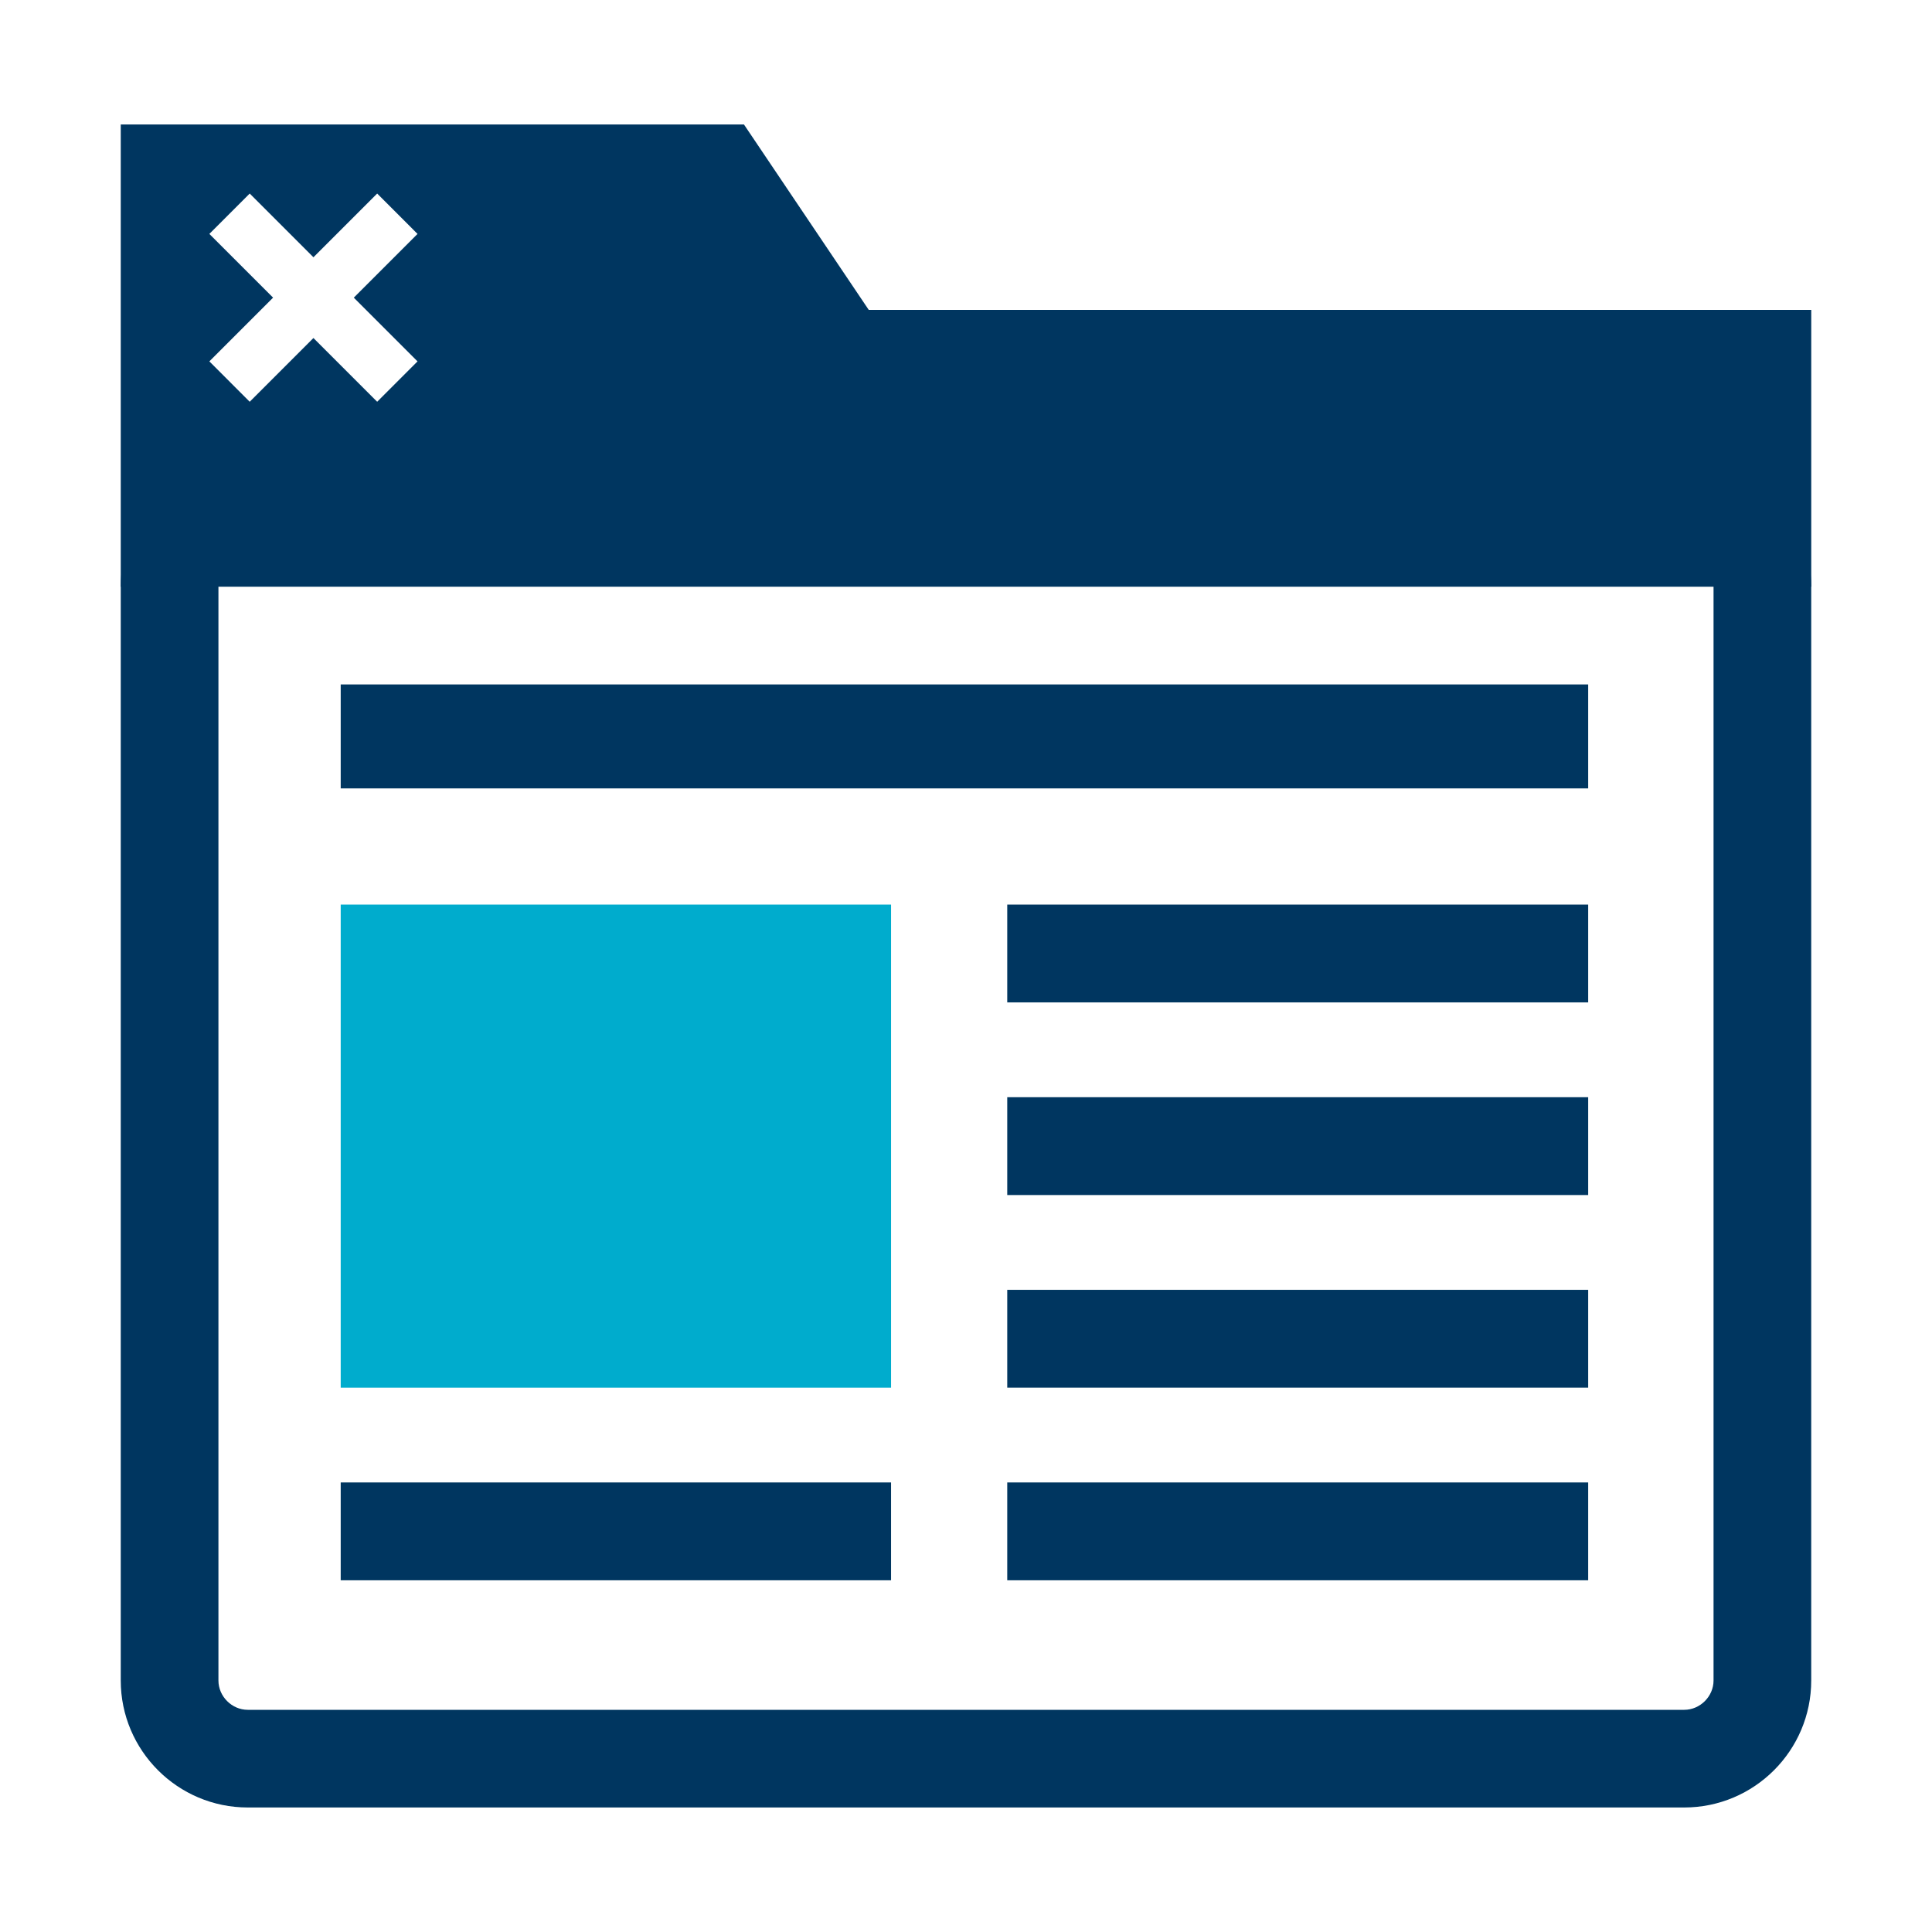
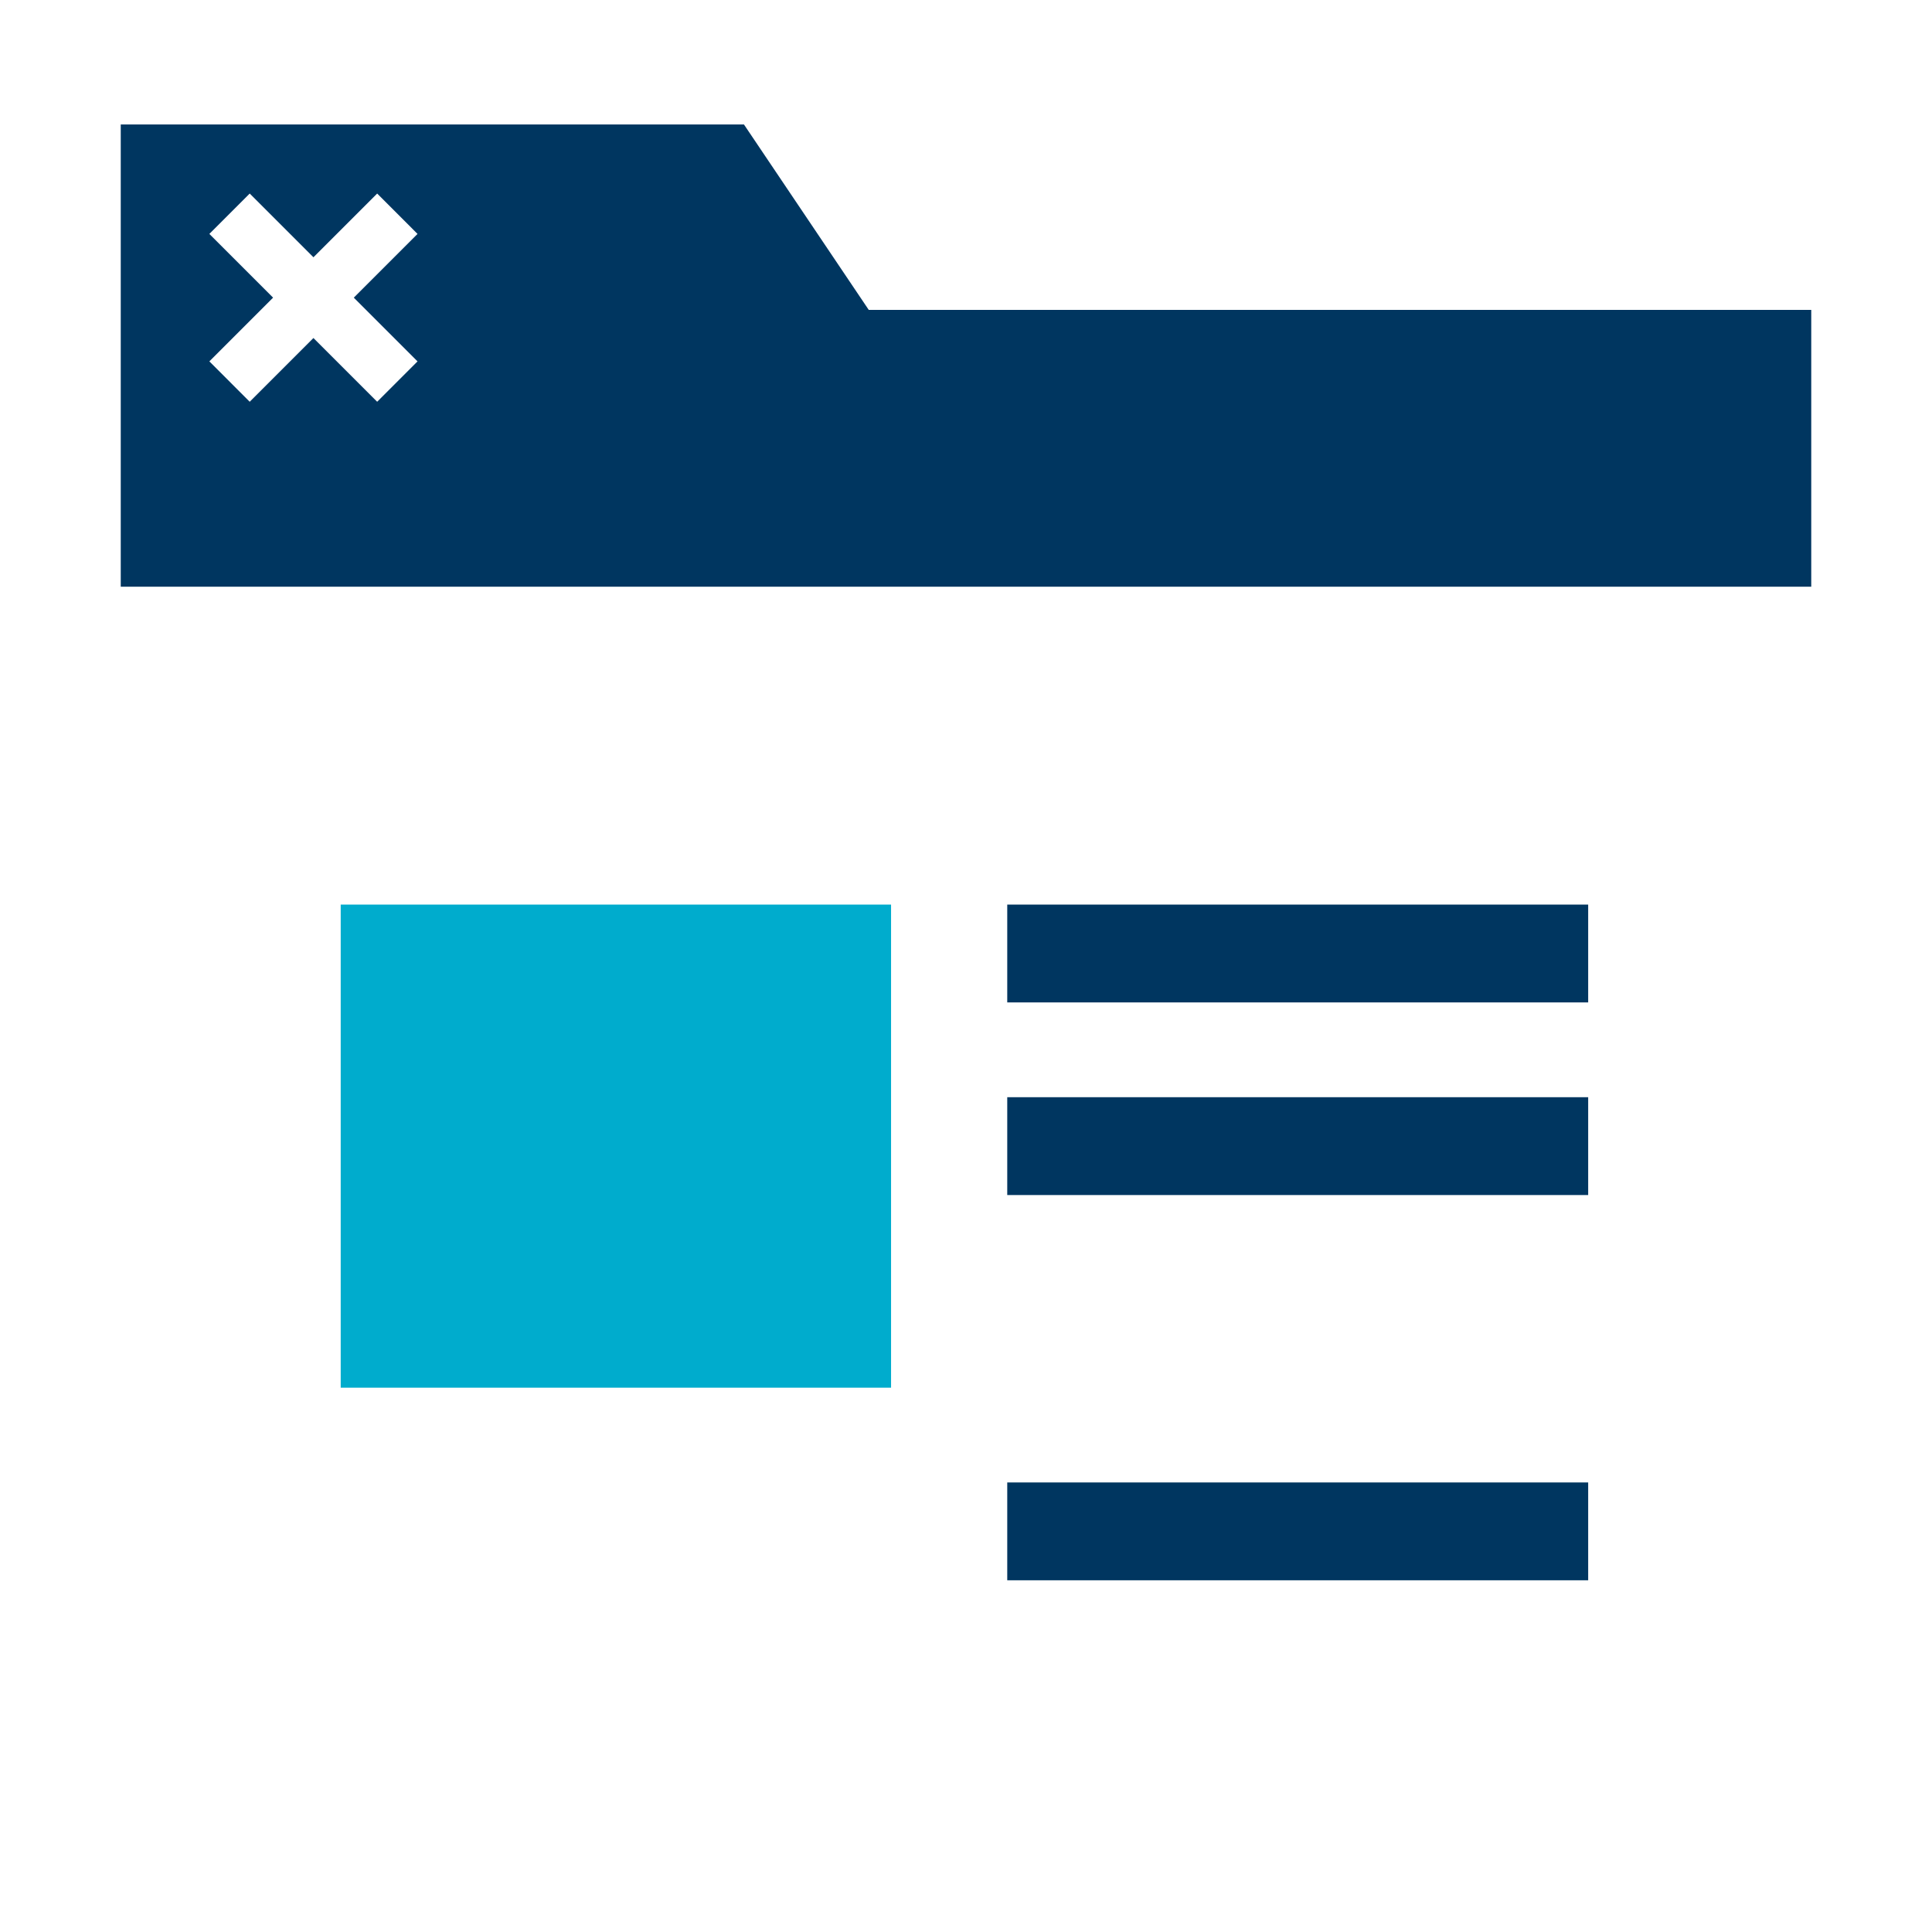
<svg xmlns="http://www.w3.org/2000/svg" id="Layer_1" data-name="Layer 1" viewBox="0 0 800 800">
  <defs>
    <style>
      .cls-1 {
        fill: #003660;
      }

      .cls-2 {
        fill: #00accd;
      }
    </style>
  </defs>
  <g>
-     <rect class="cls-1" x="141.08" y="283.41" width="516.55" height="43.05" />
    <rect class="cls-1" x="417.08" y="374.57" width="240.55" height="40.51" />
    <rect class="cls-1" x="417.08" y="454.33" width="240.55" height="40.51" />
-     <rect class="cls-1" x="417.08" y="534.09" width="240.55" height="40.51" />
    <rect class="cls-1" x="417.08" y="613.85" width="240.55" height="40.51" />
-     <rect class="cls-1" x="141.08" y="613.85" width="227.89" height="40.51" />
-     <path class="cls-1" d="m697.41,748.44H102.59c-29,0-52.59-23.59-52.59-52.59V242.96c0-29,23.59-52.59,52.59-52.59h594.81c29,0,52.59,23.59,52.59,52.59v452.89c0,29-23.59,52.59-52.59,52.59ZM102.59,230.83c-6.58,0-12.14,5.55-12.14,12.14v452.89c0,6.58,5.56,12.14,12.14,12.14h594.81c6.58,0,12.14-5.55,12.14-12.14V242.96c0-6.58-5.56-12.14-12.14-12.14H102.59Z" />
  </g>
  <path class="cls-1" d="m359.73,128.32l-51.67-76.77H50v191.4h700v-114.64h-390.27Zm-186.84,21.32l-16.71,16.72-26.39-26.39-26.39,26.39-16.71-16.72,26.39-26.39-26.39-26.39,16.71-16.72,26.39,26.39,26.39-26.39,16.71,16.72-26.39,26.39,26.39,26.39Z" />
  <rect class="cls-2" x="141.08" y="374.57" width="227.89" height="200.04" />
</svg>